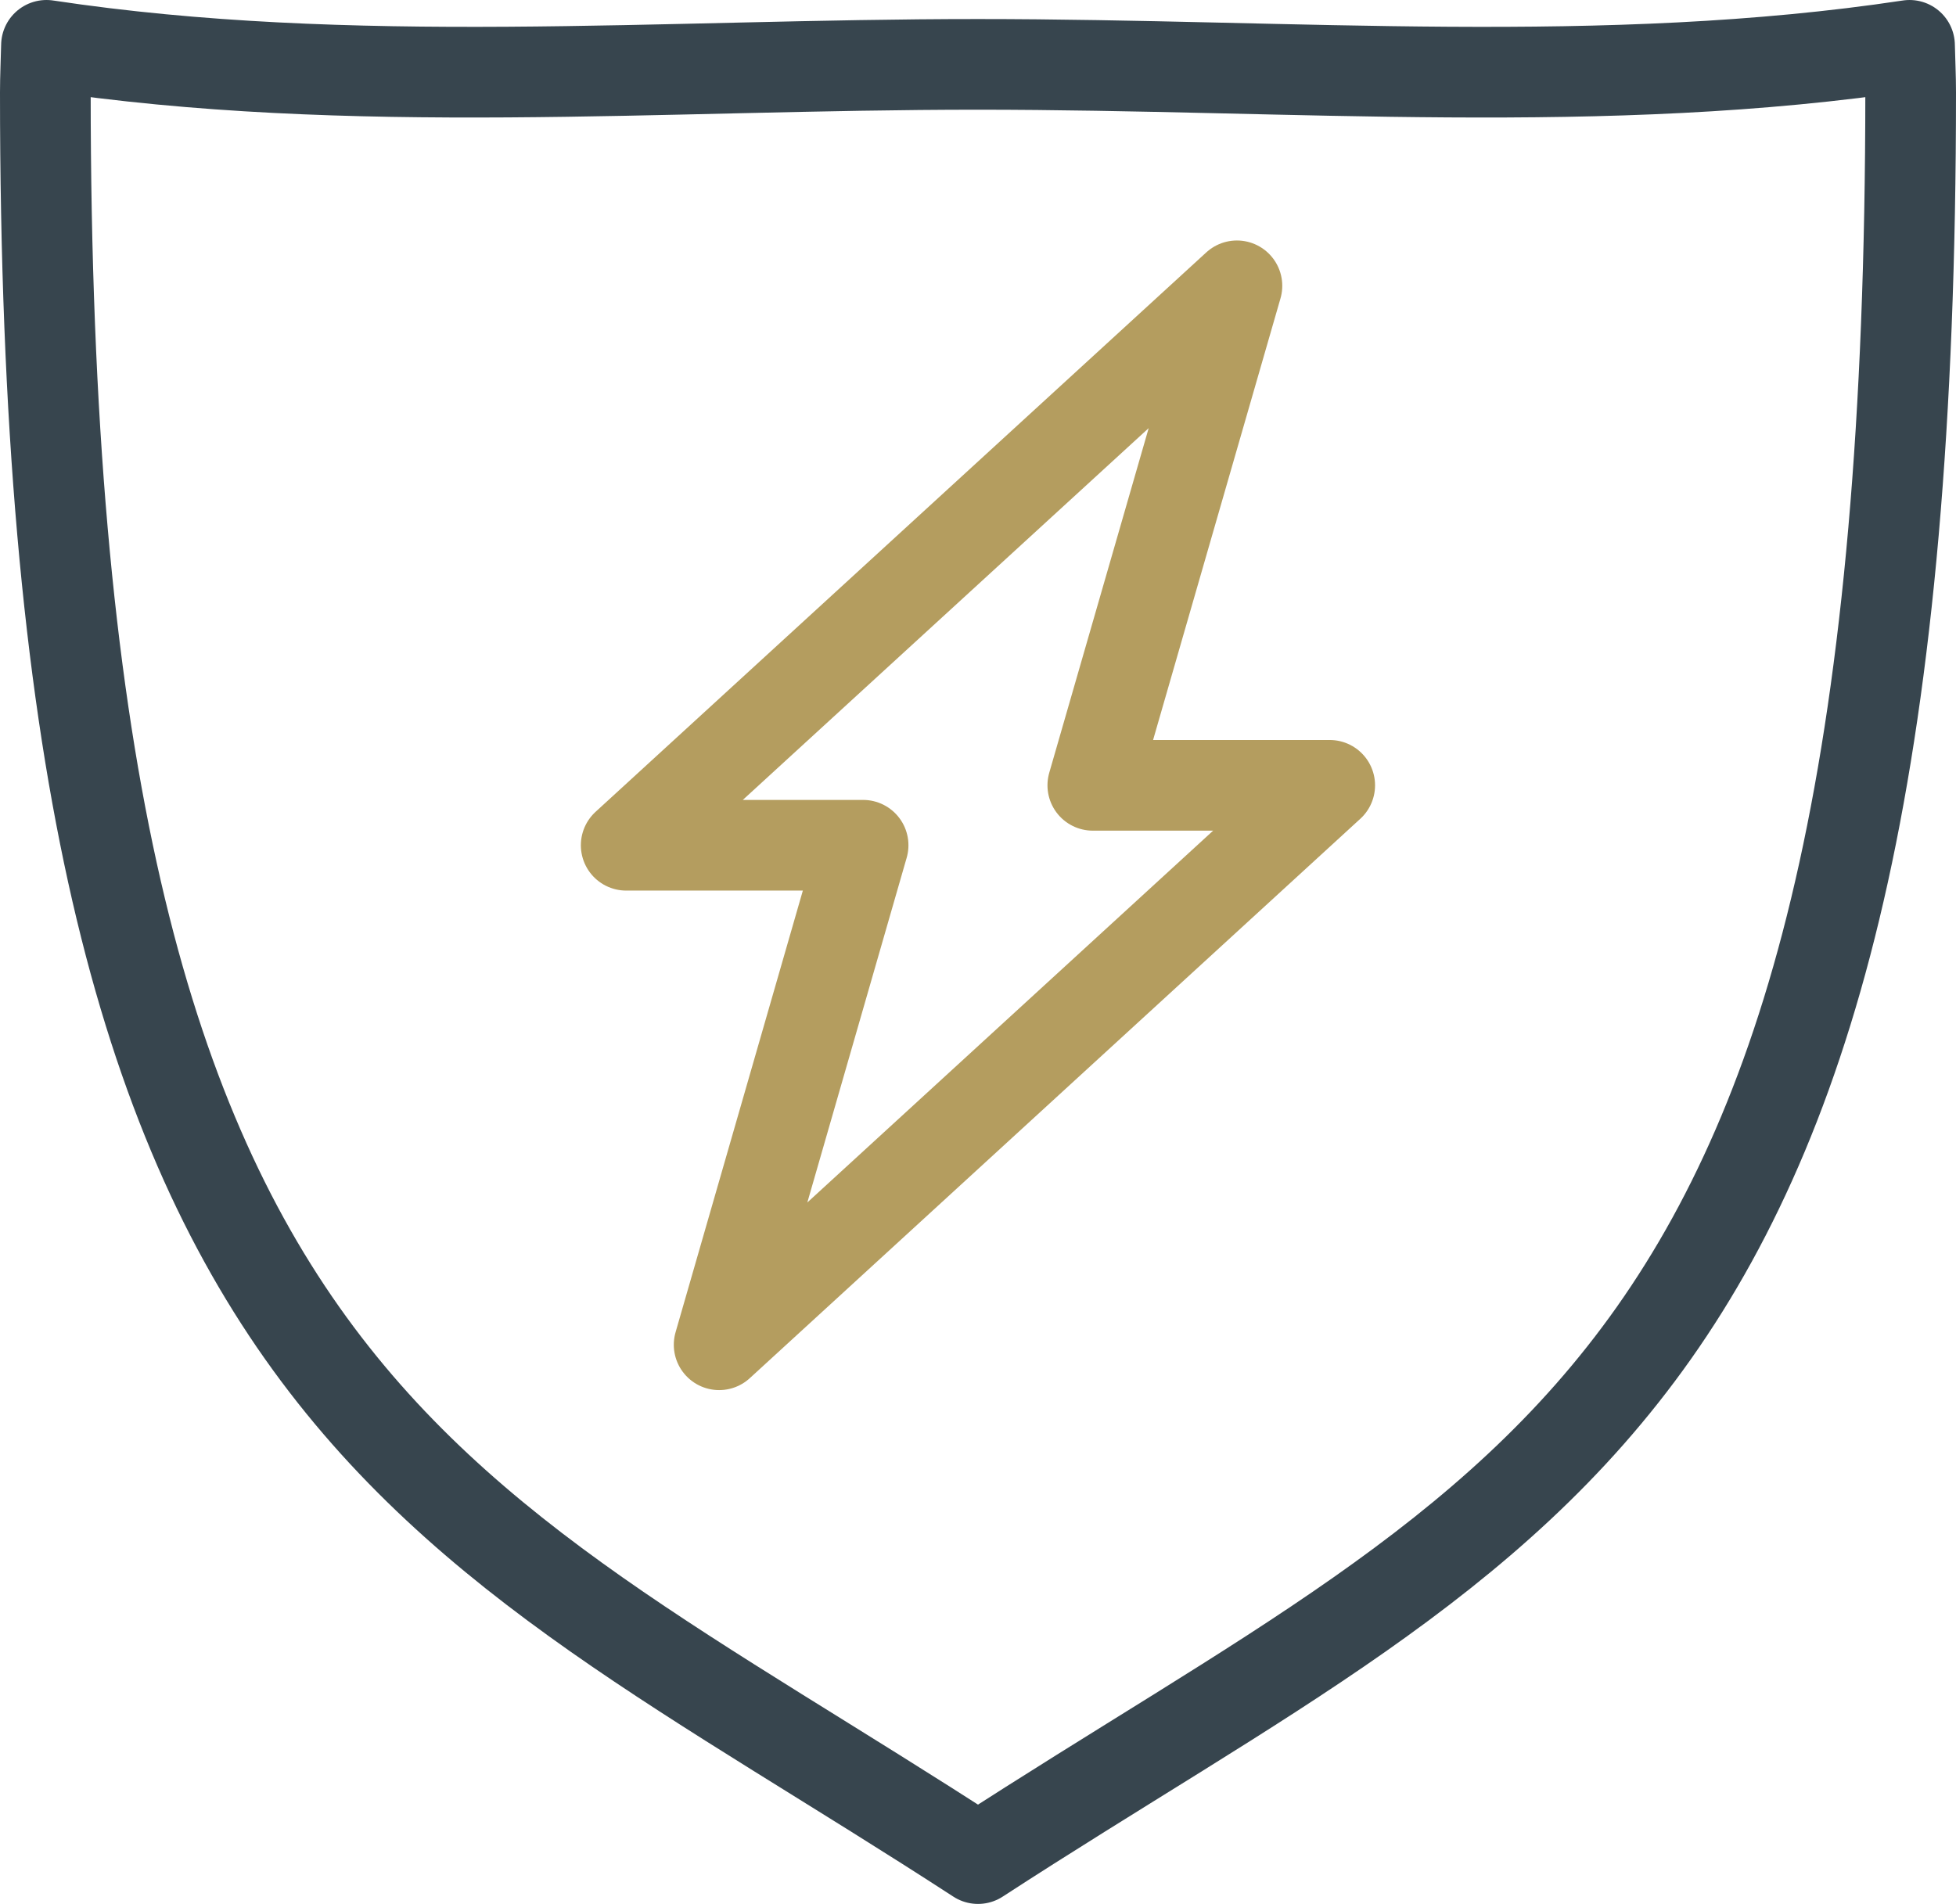
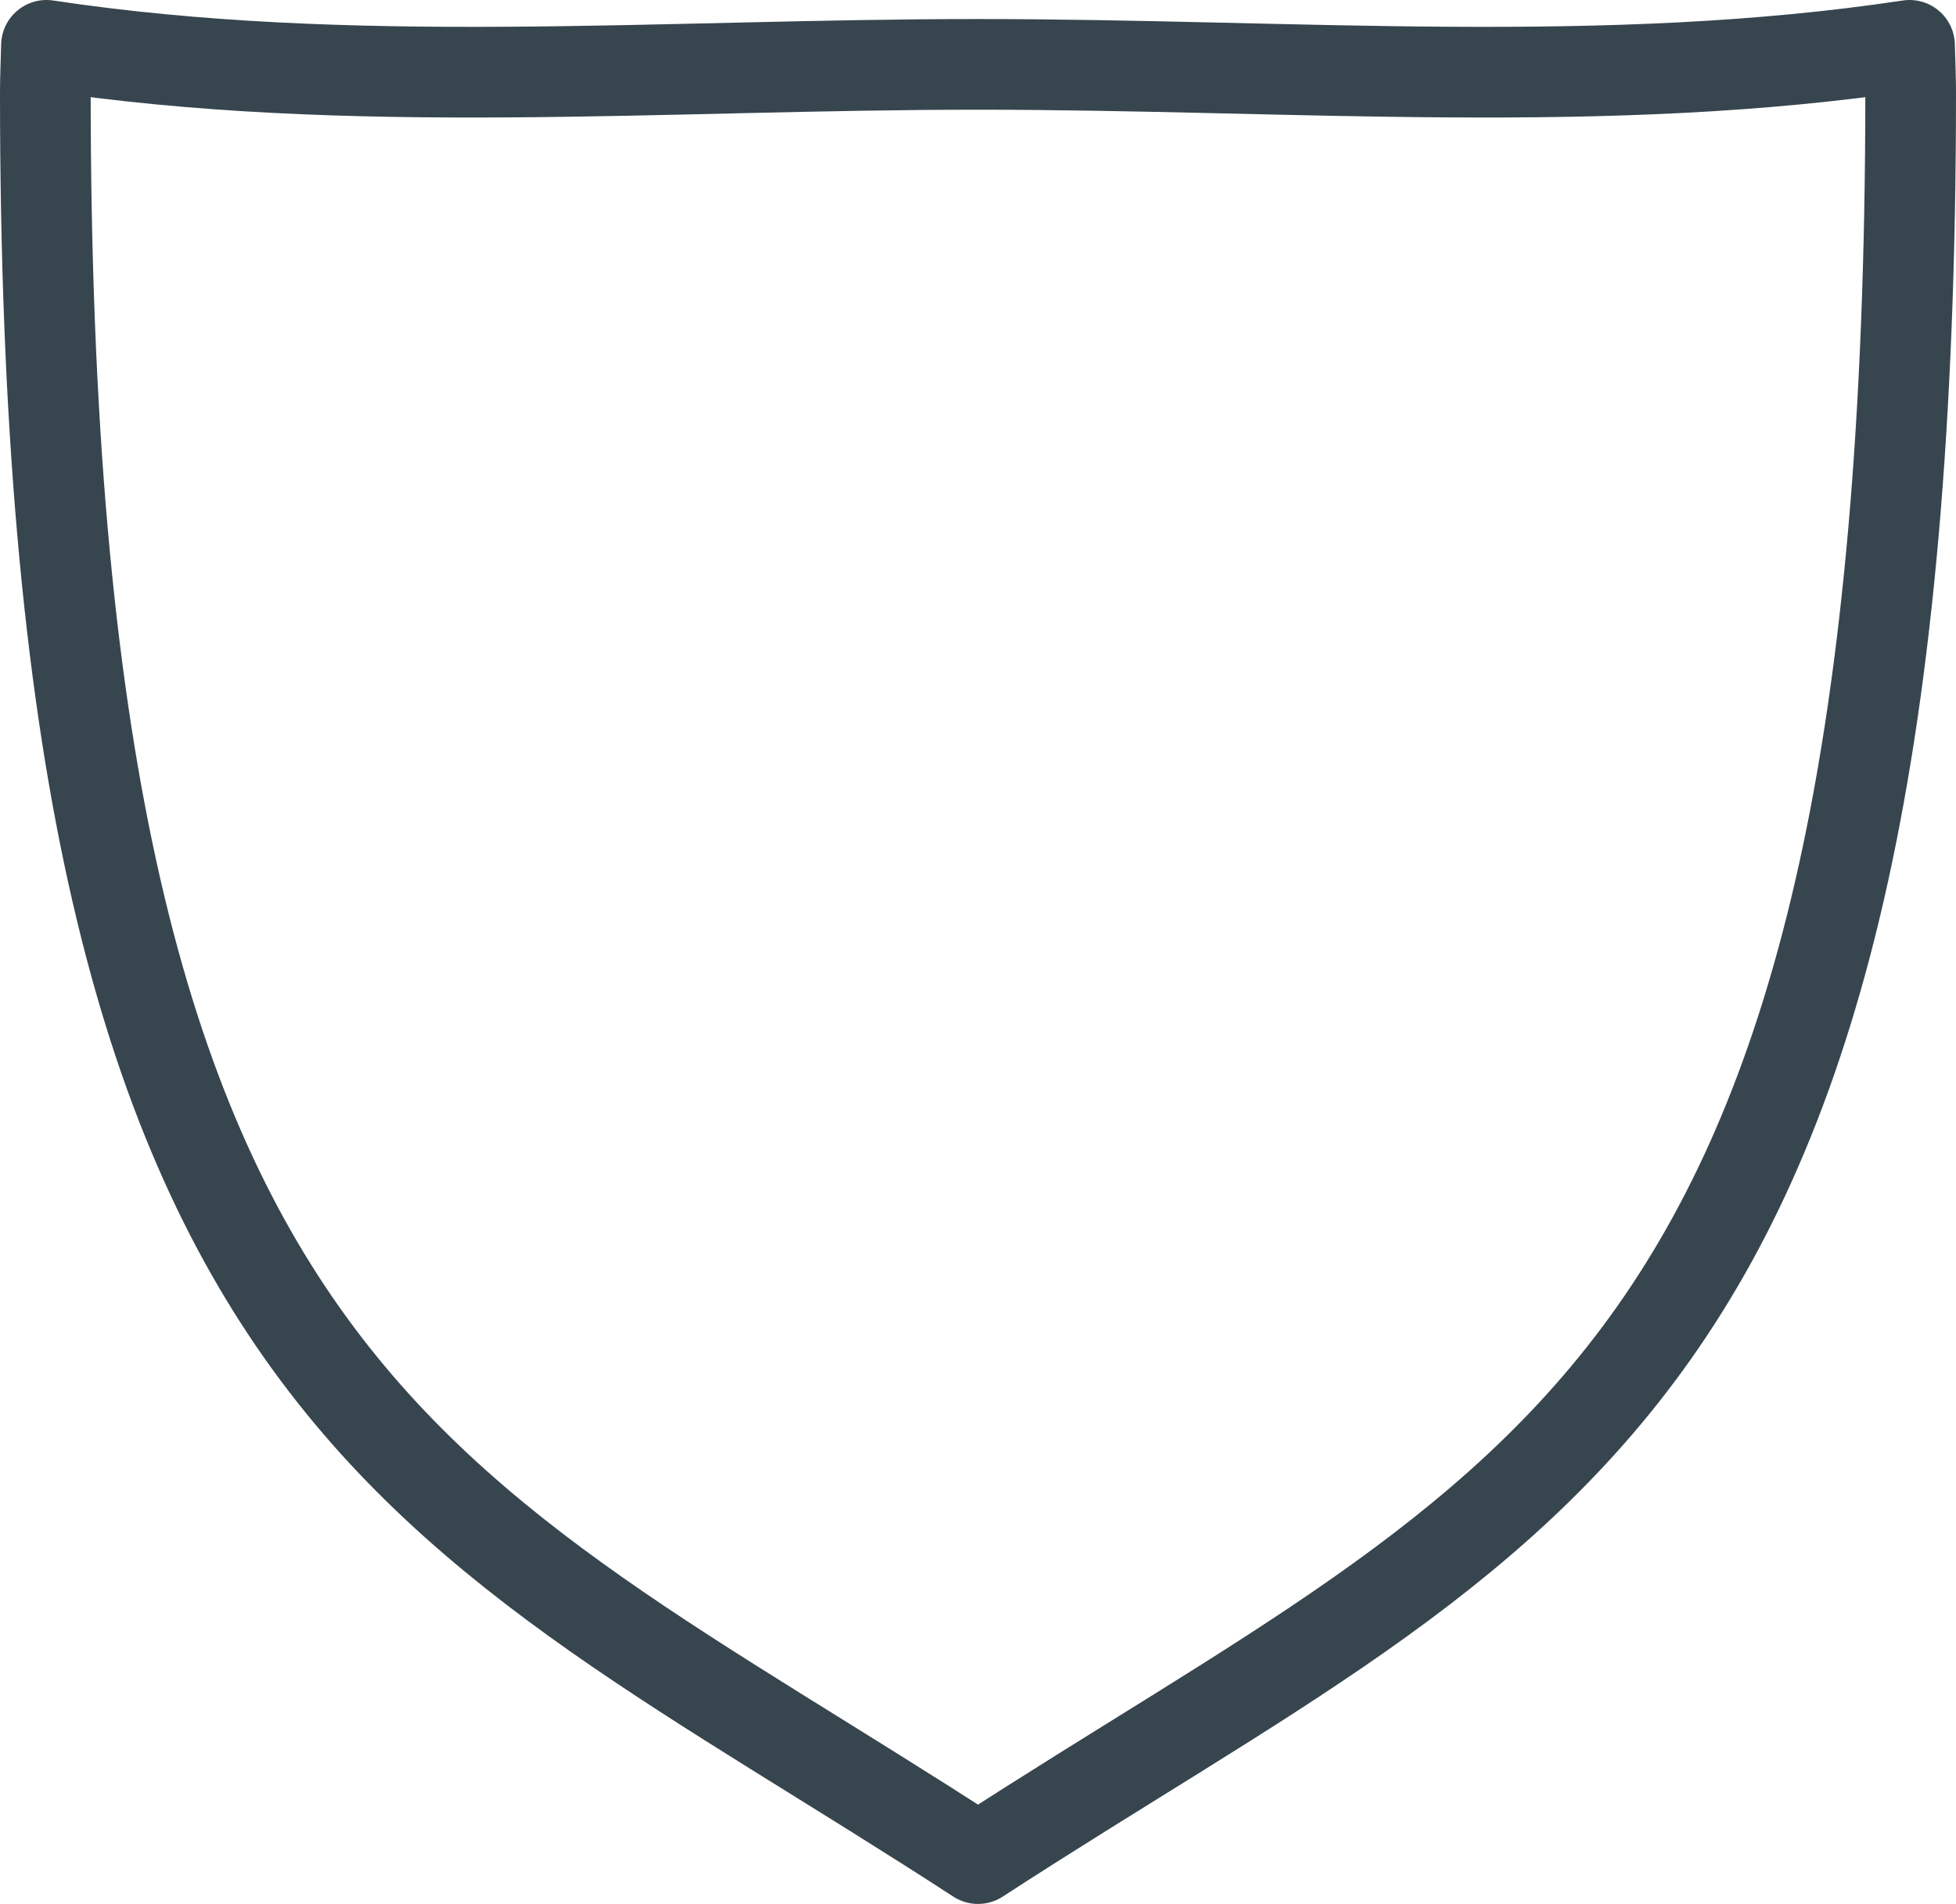
<svg xmlns="http://www.w3.org/2000/svg" width="86.281" height="84" viewBox="0 0 86.281 84">
  <g id="icono_enfrentarme" data-name="icono enfrentarme" transform="translate(1 1)">
    <g id="Grupo_87" data-name="Grupo 87" transform="translate(1 1)">
      <path id="Trazado_135" data-name="Trazado 135" d="M83.281,3.082c0-.7-.035-1.388-.05-2.082-13.425,2.026-27.139.84-41.091.84S14.475,3.026,1.05,1C1.035,1.694,1,2.384,1,3.082,1,61.14,17.469,64.963,42.141,81,66.813,64.963,83.281,61.14,83.281,3.082Z" transform="translate(-1 -1)" fill="none" stroke="#37454e" stroke-linecap="round" stroke-linejoin="round" stroke-width="4" />
-       <path id="Trazado_136" data-name="Trazado 136" d="M54.733,32.438H44.283L50.64,10.4,23.7,35.082h10.45L27.8,57.12Z" transform="translate(1.922 0.21)" fill="none" stroke="#b49d5f" stroke-linecap="round" stroke-linejoin="round" stroke-width="4" />
    </g>
  </g>
</svg>